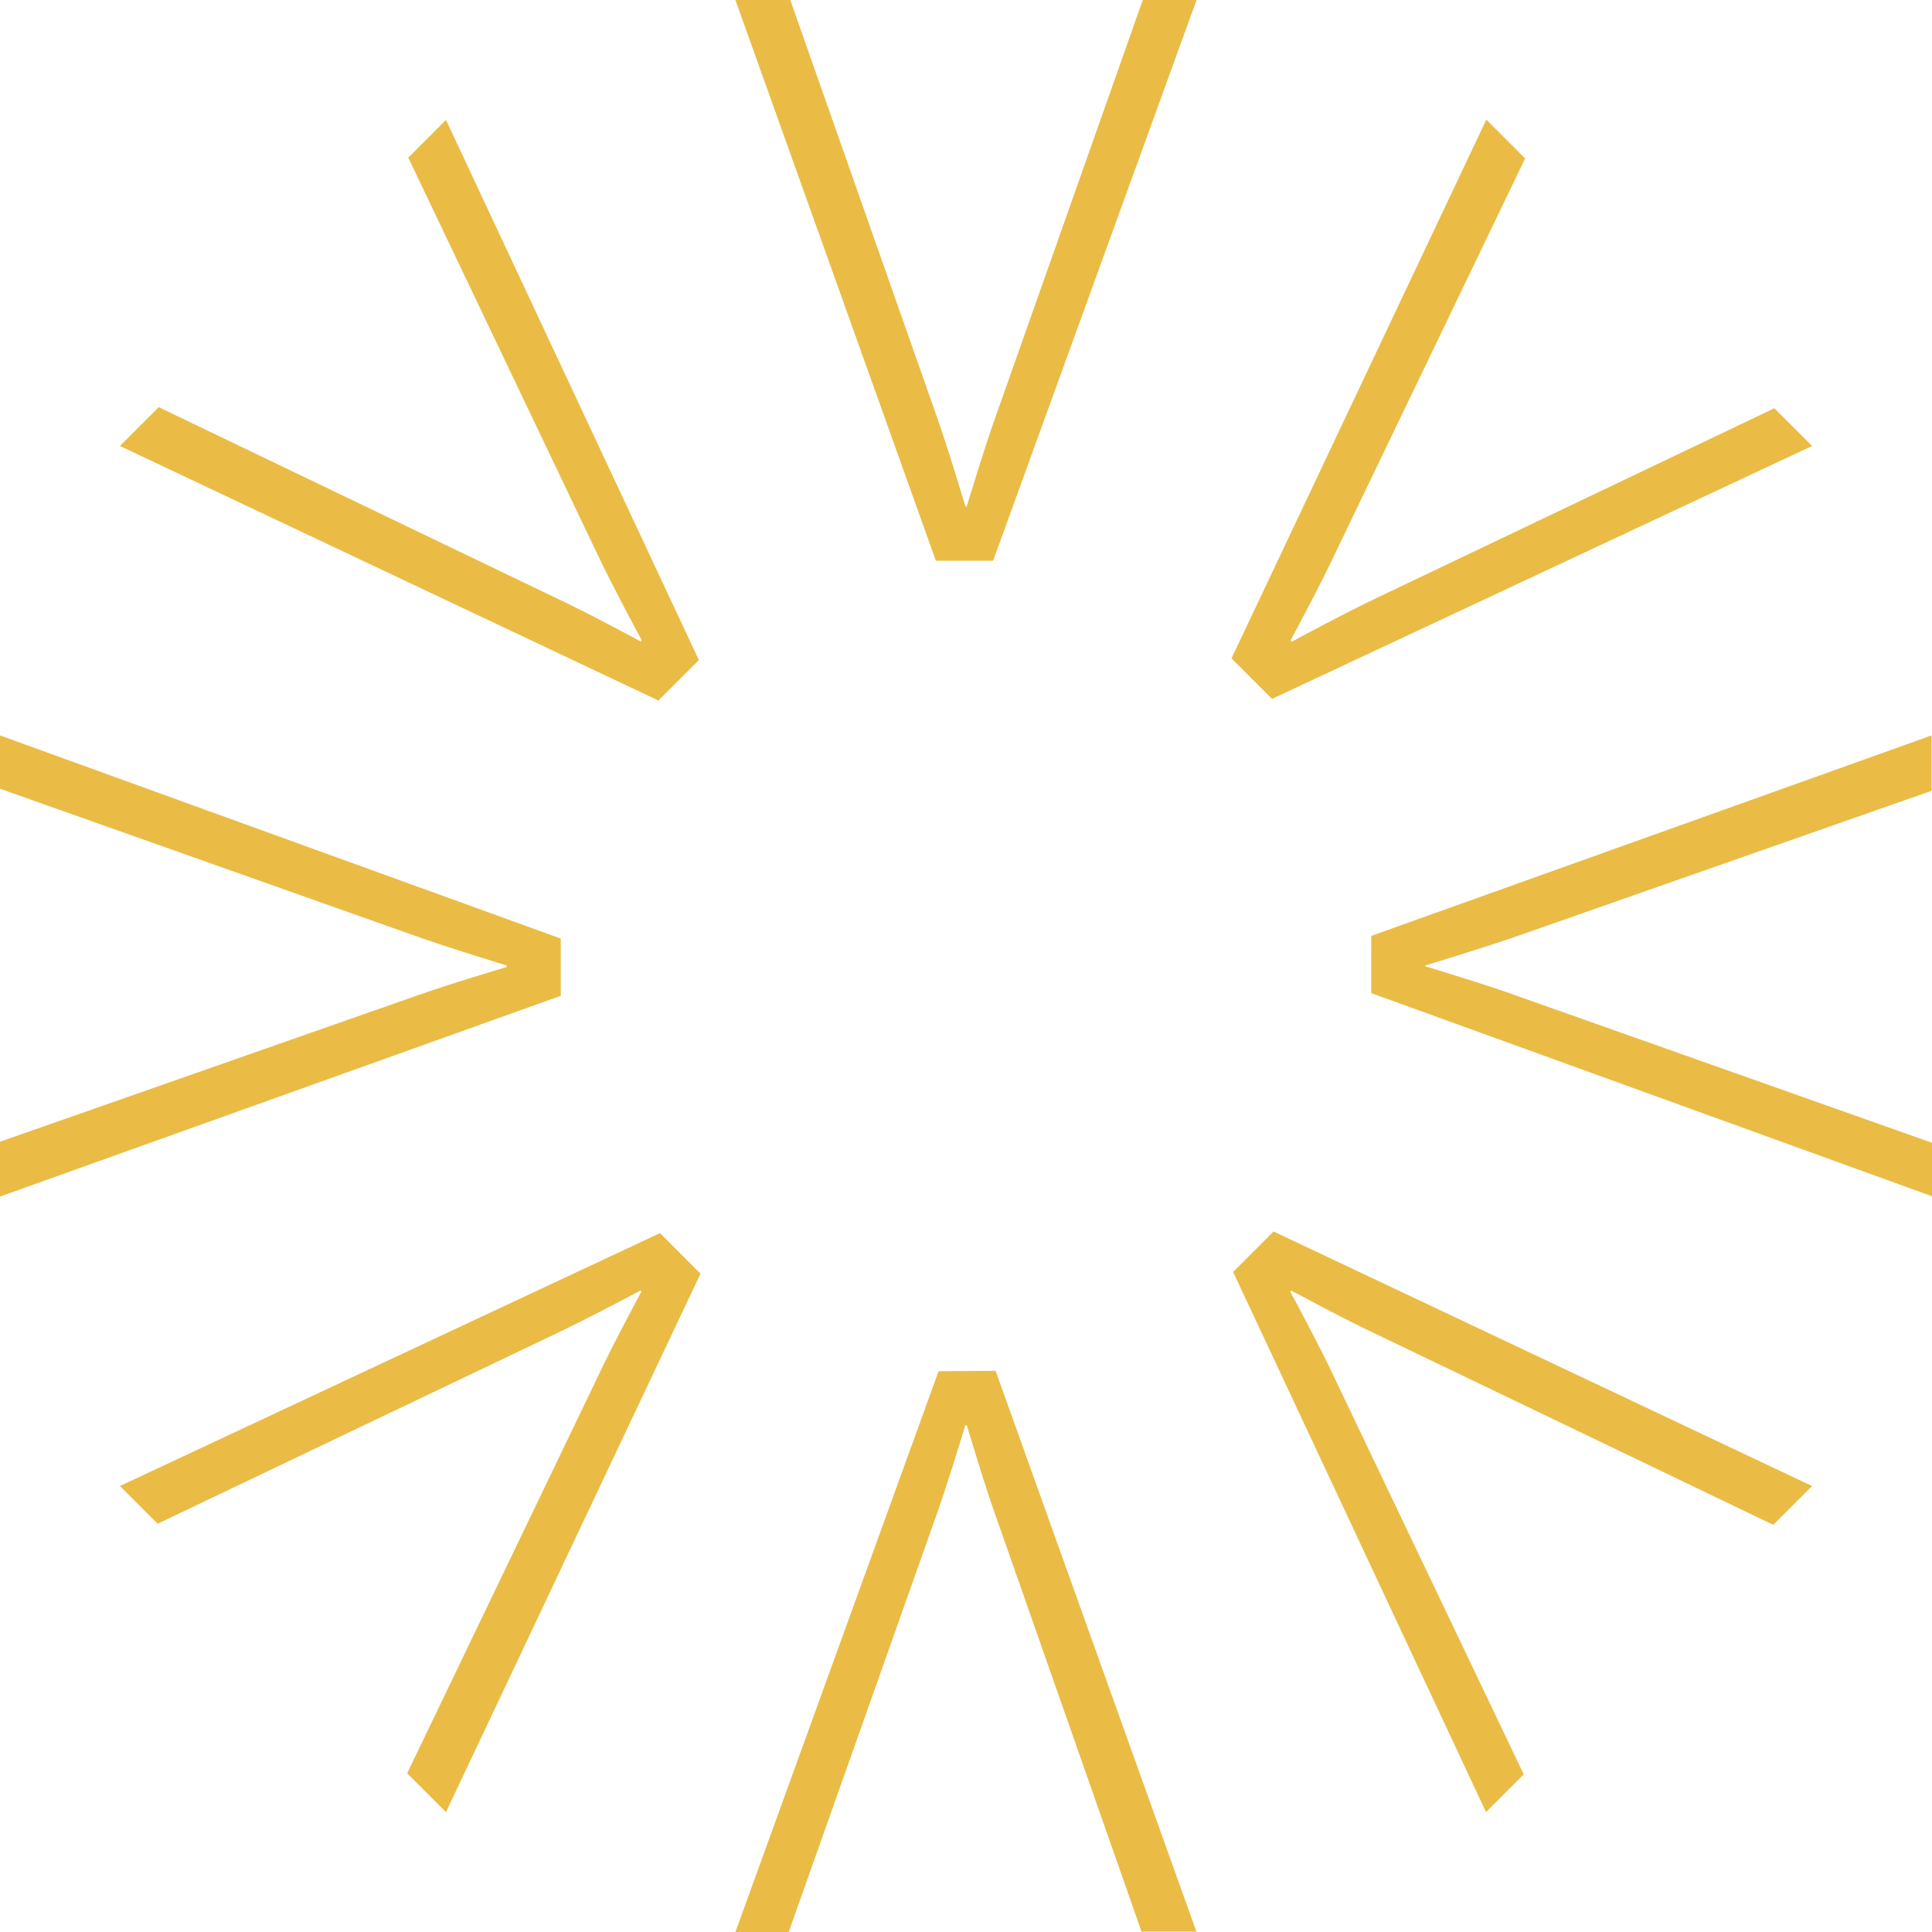
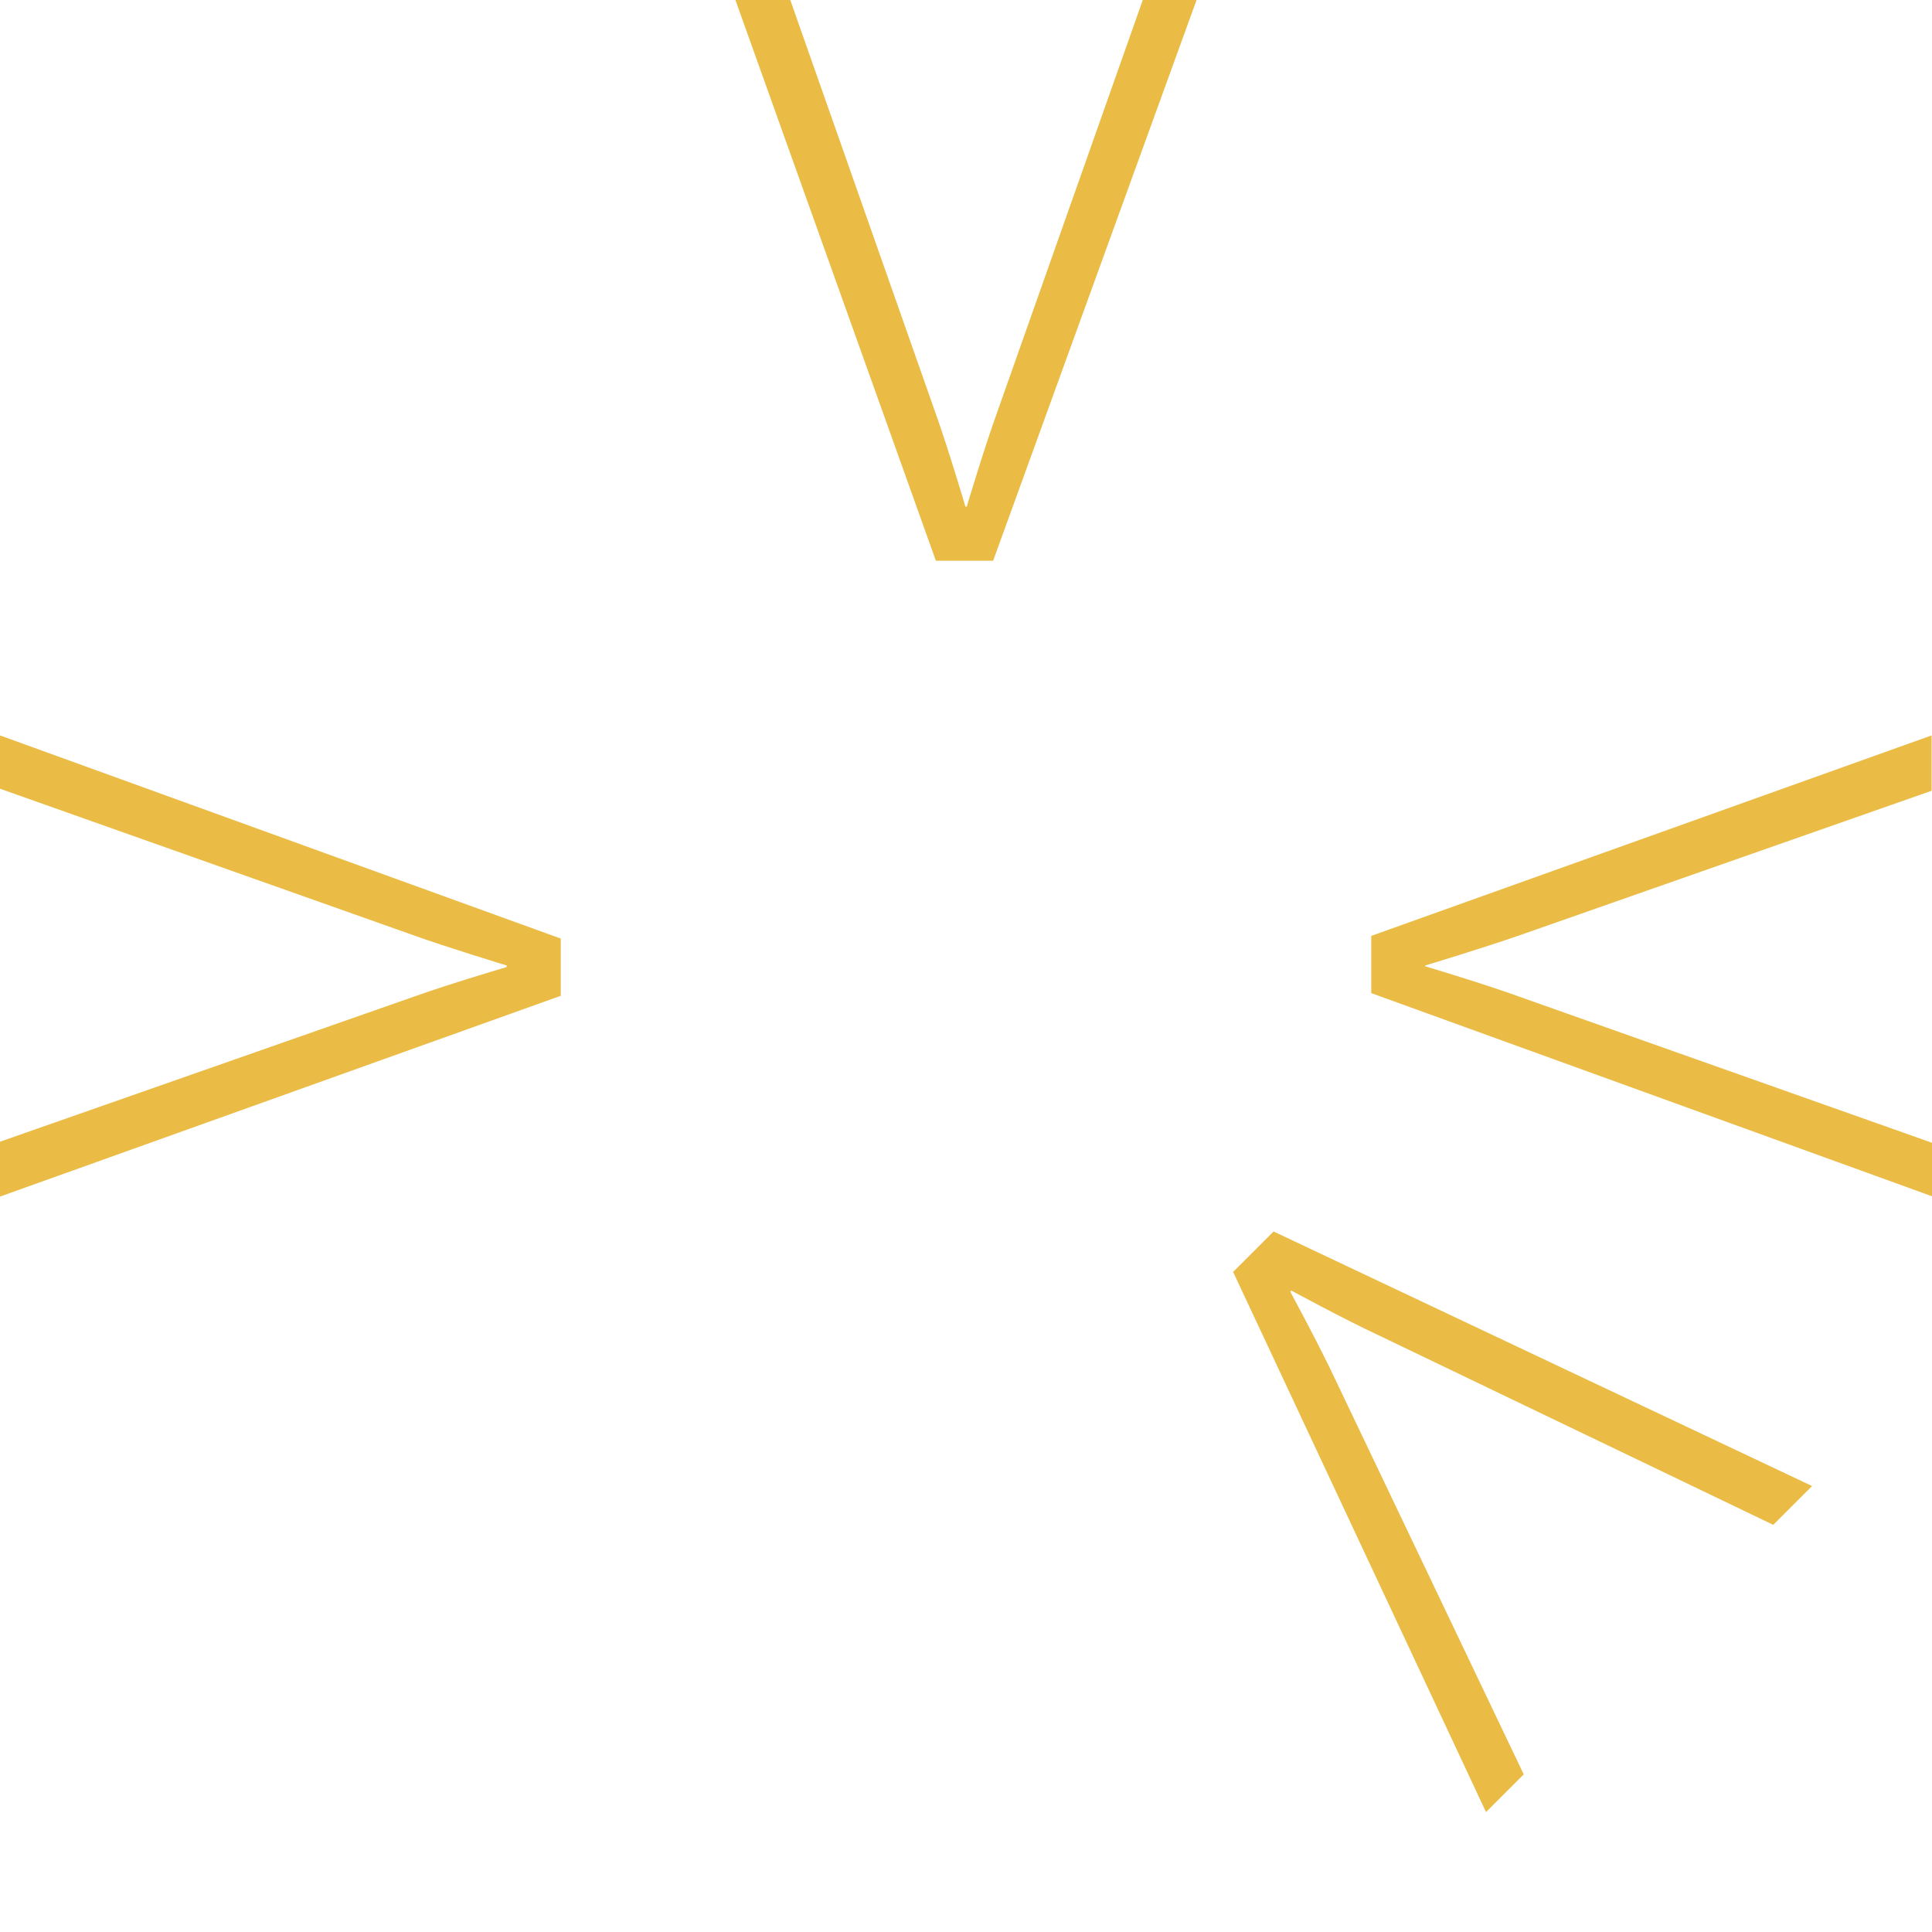
<svg xmlns="http://www.w3.org/2000/svg" height="80" viewBox="0 0 80 80" width="80">
  <g fill="#eabc45">
-     <path d="m38.864 56.78-8.412 23.22h2.207l6.042-17.052c.518-1.428 1.269-3.928 1.269-3.928h.065s.71 2.403 1.224 3.831l6.009 17.133h2.272l-8.314-23.22z" />
    <path d="m41.299 17.048c-.522 1.432-1.269 3.932-1.269 3.932h-.053s-.714-2.407-1.224-3.835l-6.029-17.145h-2.272l8.301 23.22h2.37l8.424-23.22h-2.227z" />
    <path d="m23.22 38.864-23.22-8.412v2.207l17.048 6.042c1.432.518 3.932 1.277 3.932 1.277v.065s-2.407.71-3.835 1.224l-17.145 6.009v2.272l23.22-8.314z" />
    <path d="m62.85 38.754 17.133-6.009v-2.293l-23.203 8.301v2.37l23.22 8.412v-2.215l-17.052-6.037c-1.428-.522-3.928-1.269-3.928-1.269v-.037s2.403-.726 3.831-1.224z" />
-     <path d="m28.939 27.332-10.472-22.367-1.562 1.562 7.783 16.317c.645 1.379 1.885 3.671 1.885 3.671l-.045.045s-2.207-1.195-3.582-1.836l-16.374-7.865-1.607 1.607 22.298 10.541z" />
    <path d="m51.061 52.668 10.472 22.367 1.562-1.562-7.787-16.317c-.64-1.379-1.881-3.671-1.881-3.671l.045-.045s2.203 1.195 3.582 1.836l16.374 7.865 1.607-1.607-22.298-10.541z" />
-     <path d="m75.035 18.467-1.562-1.562-16.317 7.783c-1.379.645-3.671 1.885-3.671 1.885l-.045-.057s1.195-2.207 1.836-3.582l7.877-16.374-1.607-1.607-10.553 22.31 1.677 1.677z" />
-     <path d="m4.965 61.533 1.562 1.562 16.317-7.787c1.387-.645 3.671-1.868 3.671-1.868l.045.045s-1.195 2.203-1.836 3.582l-7.865 16.362 1.607 1.607 10.541-22.298-1.677-1.677z" />
  </g>
</svg>